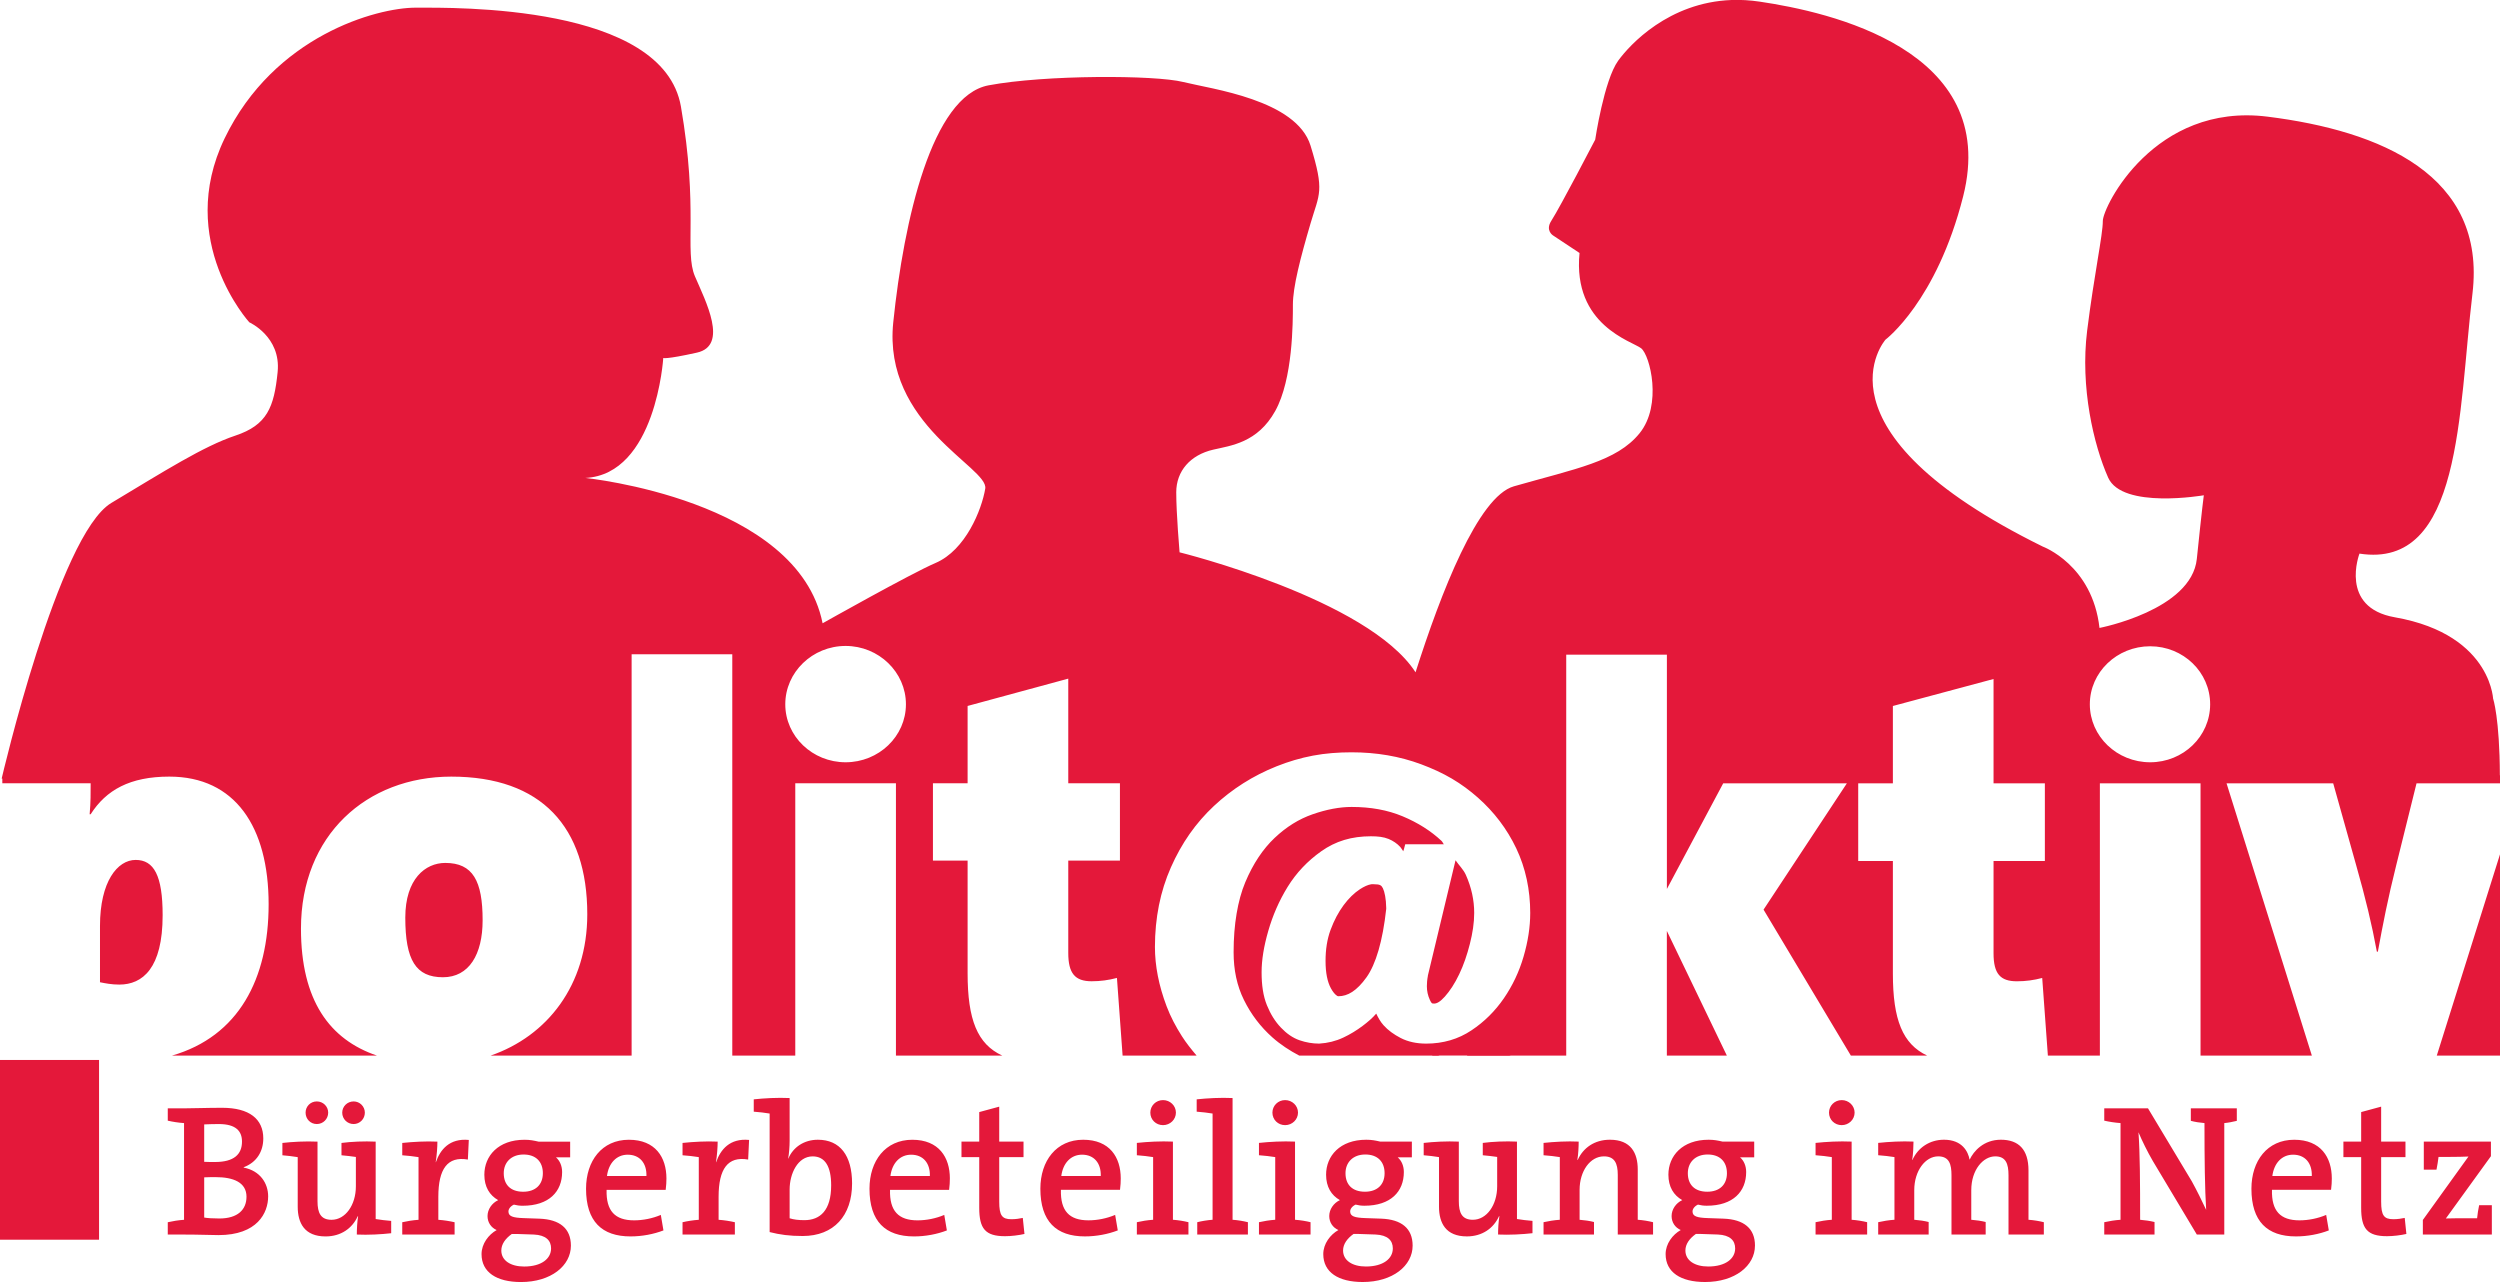
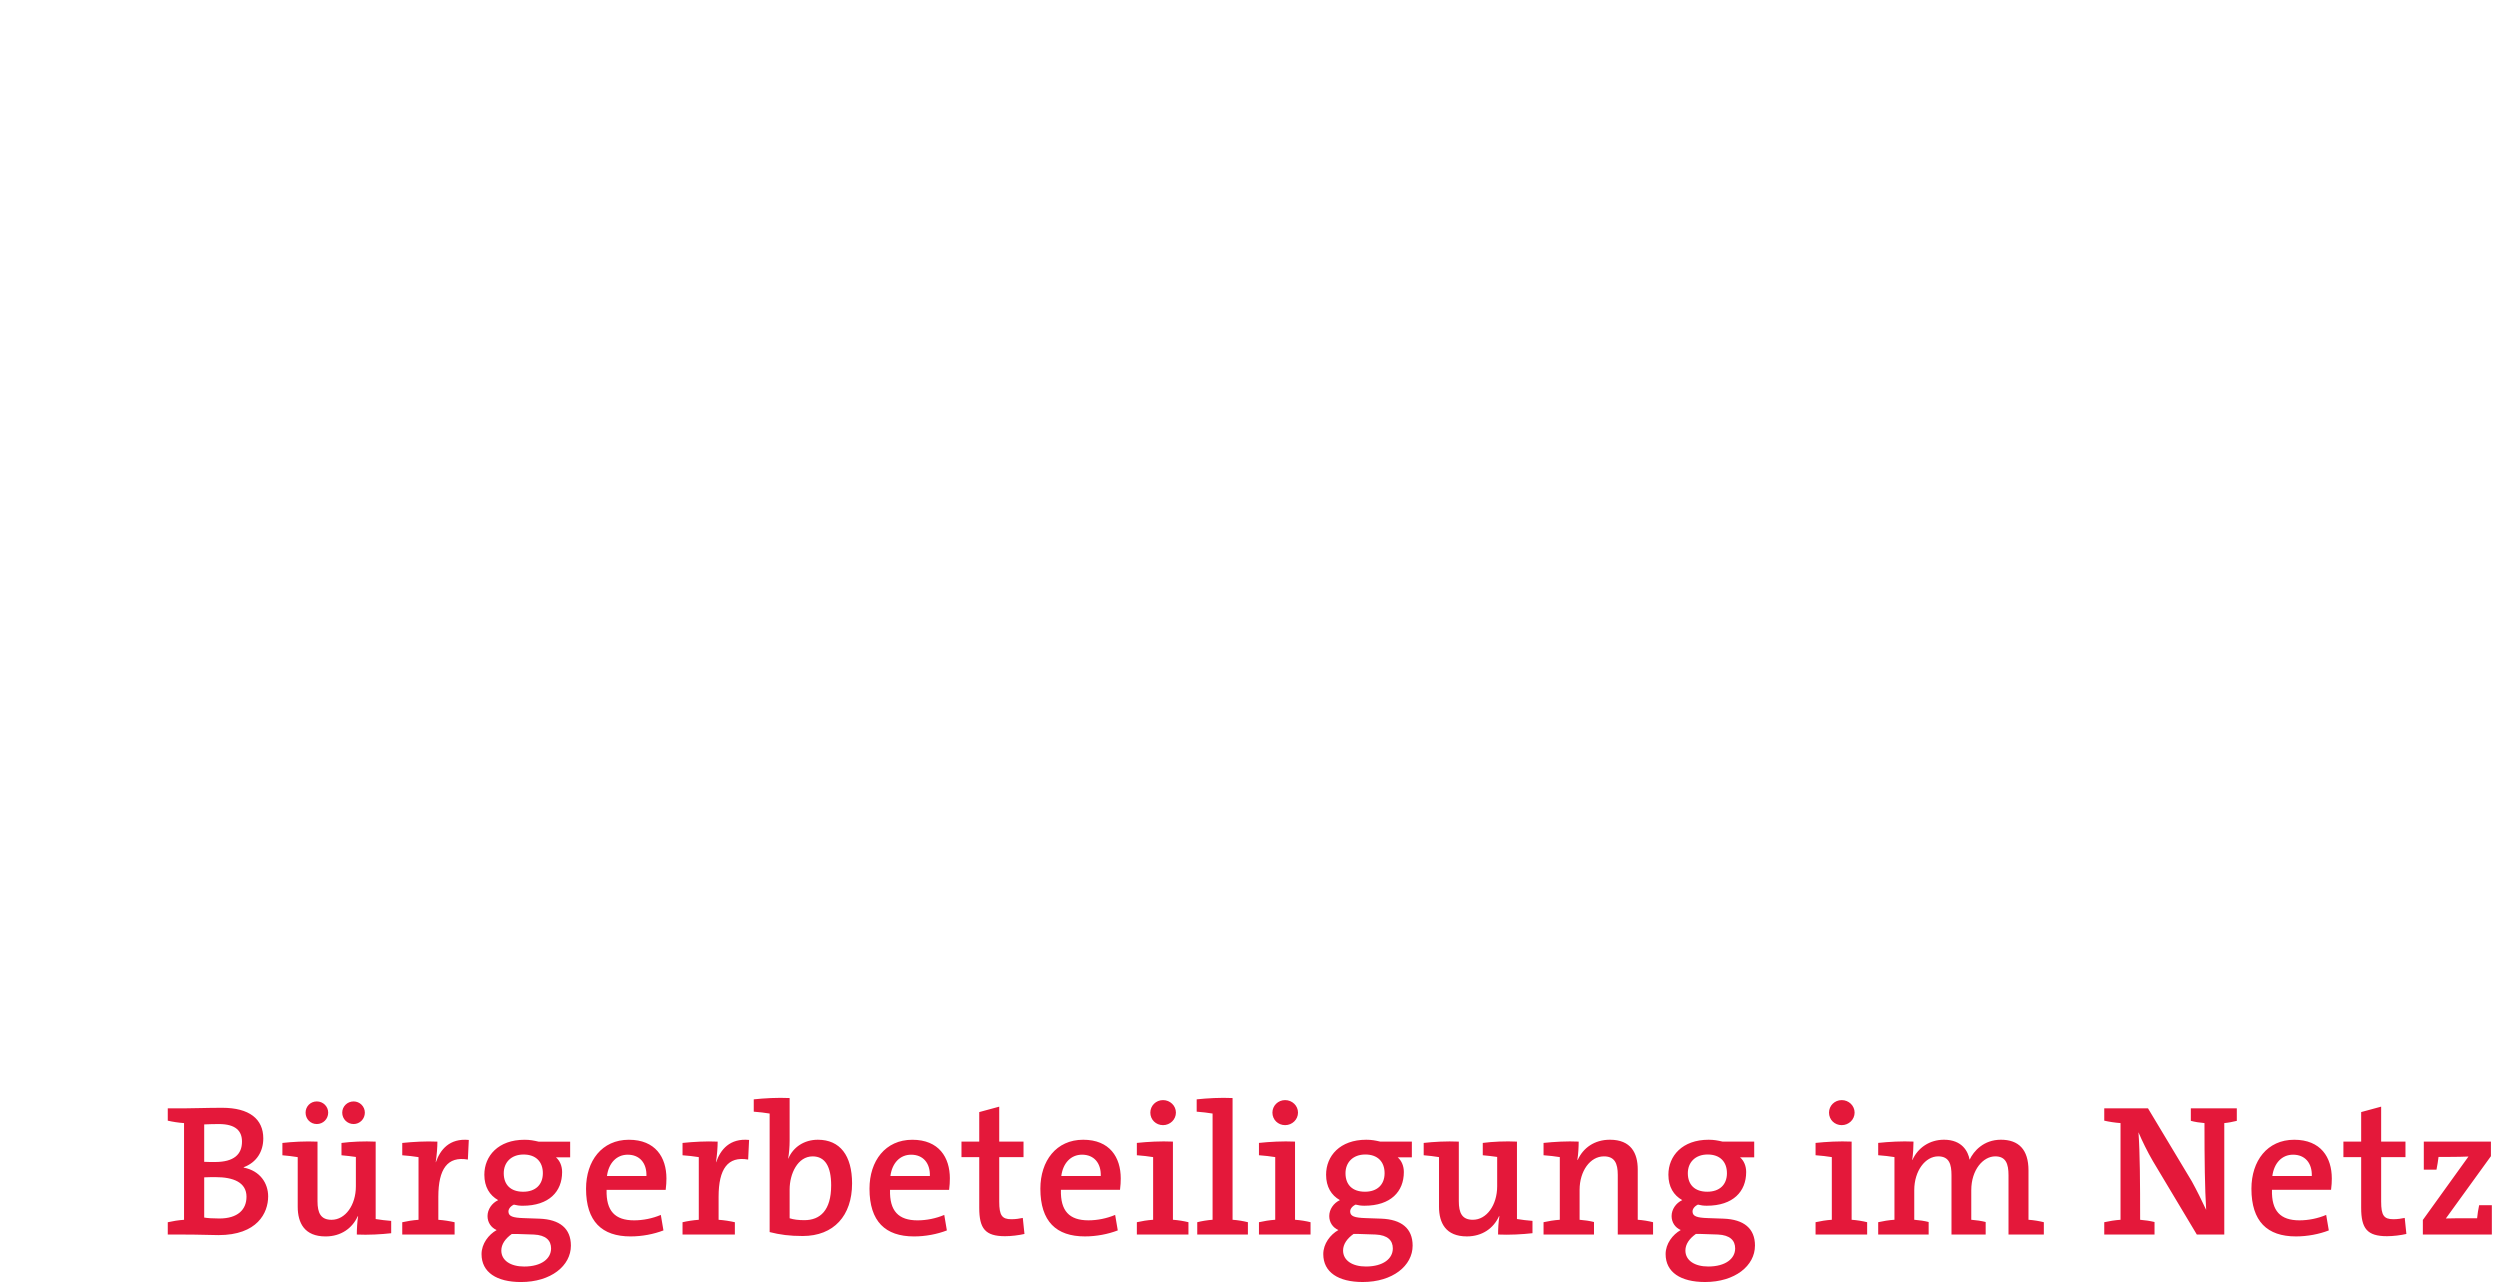
<svg xmlns="http://www.w3.org/2000/svg" xmlns:ns1="http://www.inkscape.org/namespaces/inkscape" xmlns:ns2="http://sodipodi.sourceforge.net/DTD/sodipodi-0.dtd" width="234.395" height="120.2" id="svg2" version="1.1" ns1:version="0.48.4 r9939" ns2:docname="Logo-Rot-Vektor-volldurchsichtig.svg" ns1:export-filename="/home/nott/OwnCloud/Politaktiv/Vorlagen/Logo/Logo_neu/Logo-Rot-Vektor-volldurchsichtig.png" ns1:export-xdpi="575.95001" ns1:export-ydpi="575.95001">
  <defs id="defs4" />
  <ns2:namedview id="base" pagecolor="#ffffa5" bordercolor="#666666" borderopacity="1.0" ns1:pageopacity="0" ns1:pageshadow="2" ns1:zoom="3.959798" ns1:cx="128.30973" ns1:cy="37.474032" ns1:document-units="px" ns1:current-layer="layer1" showgrid="false" fit-margin-top="0" fit-margin-left="0" fit-margin-right="0" fit-margin-bottom="0" ns1:window-width="1920" ns1:window-height="1022" ns1:window-x="-4" ns1:window-y="5" ns1:window-maximized="1" />
  <g ns1:label="Ebene 1" ns1:groupmode="layer" id="layer1" transform="translate(-232.803,-472.262)">
-     <path style="fill:#e4183a;fill-opacity:1;fill-rule:nonzero;stroke:none" d="m 162.344,0 c -5.889,0.225 -9.532,4.184 -10.625,5.688 -1.326,1.825 -2.156,7.406 -2.156,7.406 0,0 -3.246,6.249 -4.125,7.625 -0.564,0.885 0.156,1.344 0.156,1.344 l 2.5,1.656 c -0.664,6.799 4.951,8.274 5.781,8.938 0.83,0.664 2,5.315 -0.156,7.969 -2.155,2.652 -5.979,3.309 -11.781,4.969 -3.35,0.956 -6.845,9.98 -9.219,17.438 -4.459,-6.887 -22.125,-11.25 -22.125,-11.25 0,0 -0.312,-3.635 -0.312,-5.625 0,-1.99 1.314,-3.503 3.469,-4 1.648,-0.382 4.154,-0.641 5.812,-3.625 1.658,-2.986 1.656,-8.311 1.656,-9.969 0,-1.659 0.693,-4.349 1.656,-7.625 0.829,-2.819 1.327,-2.97 0,-7.281 C 121.549,9.345 113.59,8.351 110.938,7.688 108.283,7.024 97.993,7.004 92.688,8 87.381,8.994 84.745,20.601 83.75,30.219 c -0.995,9.618 8.957,13.604 8.625,15.594 -0.333,1.99 -1.845,5.764 -4.656,6.969 C 85.397,53.776 77.125,58.438 77.125,58.438 74.804,46.829 54.875,44.812 54.875,44.812 c 6.634,-0.332 7.312,-11.25 7.312,-11.25 0,0 0.171,0.163 3.156,-0.5 2.985,-0.663 0.807,-4.836 -0.188,-7.156 C 64.161,23.584 65.502,19.619 63.844,10 62.184,0.382 42.616,0.719 38.969,0.719 c -3.649,0 -13.263,2.633 -17.906,12.25 -4.643,9.619 2.312,17.25 2.312,17.25 0,0 2.987,1.338 2.656,4.656 -0.332,3.316 -0.984,4.975 -3.969,5.969 -2.985,0.995 -6.65,3.328 -11.625,6.312 C 5.463,50.141 0.156,73 0.156,73 l 0.062,0 0,0.438 8.281,0 c 0,0.881 0.01,1.766 -0.094,2.906 l 0.094,0 c 1.451,-2.281 3.694,-3.531 7.375,-3.531 6.17,0 9.312,4.71 9.312,11.969 0,7.013 -2.823,12.384 -9.062,14.188 l 19.219,0 c -4.434,-1.505 -7.125,-5.161 -7.125,-11.906 0,-8.762 6.161,-14.25 14.094,-14.25 8.451,0 12.75,4.714 12.75,12.906 0,6.658 -3.761,11.42 -9.062,13.25 l 13.219,0 0,-37.625 9.438,0 0,37.625 5.906,0 0,-25.531 9.438,0 0,25.531 9.969,0 c -2.334,-1.078 -3.25,-3.364 -3.25,-7.719 l 0,-10.562 -3.25,0 0,-7.25 3.25,0 0,-7.25 9.438,-2.562 0,9.812 4.844,0 0,7.25 -4.844,0 0,8.656 c 0,1.917 0.632,2.656 2.188,2.656 0.829,0 1.597,-0.105 2.375,-0.312 l 0.531,7.281 6.938,0 c -0.5,-0.592 -0.973,-1.183 -1.375,-1.812 -0.577,-0.904 -1.067,-1.83 -1.438,-2.812 -0.733,-1.938 -1.094,-3.798 -1.094,-5.562 0,-1.354 0.126,-2.661 0.375,-3.906 0.249,-1.245 0.625,-2.432 1.125,-3.562 0.496,-1.121 1.077,-2.165 1.75,-3.125 0.673,-0.96 1.434,-1.832 2.281,-2.625 1.689,-1.578 3.655,-2.834 5.875,-3.719 1.113,-0.443 2.233,-0.778 3.406,-1 1.174,-0.222 2.396,-0.312 3.625,-0.312 2.324,0 4.491,0.367 6.531,1.125 1.013,0.378 1.989,0.822 2.875,1.344 0.886,0.522 1.685,1.116 2.438,1.781 1.505,1.331 2.723,2.919 3.594,4.75 0.878,1.845 1.312,3.888 1.312,6.062 0,1.323 -0.214,2.686 -0.625,4.094 -0.415,1.422 -1.032,2.722 -1.844,3.906 -0.82,1.195 -1.833,2.202 -3.031,3 -0.619,0.414 -1.288,0.731 -2,0.938 -0.712,0.207 -1.462,0.312 -2.25,0.312 -0.912,0 -1.72,-0.175 -2.406,-0.531 -0.623,-0.323 -1.175,-0.719 -1.594,-1.188 -0.311,-0.347 -0.505,-0.716 -0.688,-1.094 -0.347,0.405 -0.774,0.776 -1.281,1.156 -0.541,0.405 -1.148,0.785 -1.812,1.094 -0.705,0.331 -1.461,0.516 -2.25,0.562 l -0.031,0 c -0.585,0 -1.209,-0.104 -1.812,-0.312 -0.656,-0.227 -1.229,-0.64 -1.75,-1.188 -0.533,-0.556 -0.975,-1.26 -1.312,-2.094 -0.357,-0.878 -0.5,-1.906 -0.5,-3.094 0,-1.167 0.215,-2.454 0.625,-3.875 0.412,-1.436 1.011,-2.824 1.812,-4.125 0.818,-1.327 1.875,-2.438 3.156,-3.344 0.663,-0.469 1.379,-0.828 2.156,-1.062 0.778,-0.235 1.628,-0.344 2.5,-0.344 0.642,0 1.183,0.057 1.656,0.25 0.426,0.177 0.803,0.432 1.094,0.75 0.111,0.123 0.184,0.272 0.281,0.406 l 0.062,-0.188 0.125,-0.469 0.531,0 3.094,0 c -0.093,-0.094 -0.121,-0.221 -0.219,-0.312 -0.997,-0.938 -2.223,-1.715 -3.656,-2.312 -1.406,-0.586 -2.983,-0.875 -4.781,-0.875 -1.117,0 -2.34,0.229 -3.656,0.688 -1.278,0.445 -2.457,1.174 -3.562,2.219 -1.084,1.028 -2.009,2.393 -2.75,4.156 -0.362,0.861 -0.627,1.846 -0.812,2.938 -0.185,1.091 -0.281,2.304 -0.281,3.625 0,1.656 0.309,3.13 0.969,4.469 0.671,1.362 1.556,2.518 2.656,3.5 0.768,0.686 1.627,1.243 2.531,1.719 l 13.031,0 c 0.559,-0.247 1.104,-0.511 1.656,-0.812 l 0.844,-0.438 0.156,0.938 0.062,0.312 9.281,0 0,-37.594 9.438,0 0,21.969 5.281,-9.906 11.594,0 -7.812,11.844 8.188,13.688 7.156,0 c -2.304,-1.086 -3.219,-3.358 -3.219,-7.688 l 0,-10.562 -3.25,0 0,-7.281 3.25,0 0,-7.25 9.438,-2.531 0,9.781 4.812,0 0,7.281 -4.812,0 0,8.656 c 0,1.918 0.631,2.625 2.188,2.625 0.83,0 1.597,-0.105 2.375,-0.312 l 0.531,7.281 4.875,0 0,-25.531 9.438,0 0,25.531 10.438,0 -8,-25.531 10,0 2.156,7.688 c 0.884,3.109 1.47,5.554 1.938,8.094 l 0.094,0 c 0.466,-2.54 0.94,-4.985 1.719,-8.094 l 1.906,-7.688 7.844,0 0,-0.75 -0.031,0 C 234.363,67.339 233.75,65.5 233.75,65.5 c 0,0.662 0.234,-5.966 -9.219,-7.625 -5.25,-0.919 -3.312,-5.969 -3.312,-5.969 9.617,1.492 9.265,-13.265 10.594,-24.375 1.325,-11.112 -8.605,-15.266 -19.219,-16.594 -10.613,-1.326 -15.438,8.456 -15.438,9.781 0,1.327 -0.806,4.975 -1.469,10.281 -0.662,5.305 0.608,10.716 1.969,13.781 1.326,2.985 8.969,1.656 8.969,1.656 0,0 -0.16,1.161 -0.656,5.969 -0.497,4.809 -9.125,6.469 -9.125,6.469 -0.664,-5.914 -5.312,-7.625 -5.312,-7.625 -22.223,-10.945 -14.75,-19.406 -14.75,-19.406 0,0 4.794,-3.598 7.281,-13.438 C 187.546,4.628 171.445,1.112 165,0.156 164.067,0.018 163.185,-0.032 162.344,0 z m -83.062,60.562 c 3.112,0 5.656,2.461 5.656,5.469 0,3.007 -2.545,5.438 -5.656,5.438 -3.111,0 -5.656,-2.431 -5.656,-5.438 0,-3.008 2.545,-5.469 5.656,-5.469 z m 122.312,0.031 c 3.11,0 5.625,2.43 5.625,5.438 0,3.008 -2.515,5.438 -5.625,5.438 -3.114,0 -5.656,-2.43 -5.656,-5.438 0,-3.008 2.542,-5.438 5.656,-5.438 z m 32.812,19.469 -5.938,18.906 5.938,0 z M 12.719,80.625 c -1.711,0 -3.344,2.039 -3.344,6.188 l 0,5.281 c 0.517,0.103 1.087,0.219 1.812,0.219 2.178,0 4.062,-1.524 4.062,-6.5 0,-3.734 -0.82,-5.188 -2.531,-5.188 z m 123.75,0.031 -2.594,10.812 c -0.002,0.012 0.002,0.019 0,0.031 -0.071,0.368 -0.094,0.702 -0.094,0.969 0,0.446 0.091,0.867 0.281,1.281 0.158,0.344 0.198,0.344 0.406,0.344 0.236,0 0.552,-0.154 1,-0.656 0.465,-0.522 0.929,-1.221 1.344,-2.094 0.418,-0.871 0.739,-1.82 1,-2.844 0.257,-1.013 0.406,-1.969 0.406,-2.906 0,-1.192 -0.252,-2.369 -0.781,-3.562 -0.225,-0.508 -0.658,-0.913 -0.969,-1.375 z m -94.719,0.25 c -1.867,0 -3.75,1.496 -3.75,5.125 0,3.993 0.991,5.594 3.531,5.594 2.437,0 3.719,-2.128 3.719,-5.344 0,-3.682 -0.908,-5.375 -3.5,-5.375 z m 86.812,2 c -0.306,0.051 -0.666,0.21 -1.062,0.469 -0.522,0.342 -1.05,0.846 -1.531,1.5 -0.478,0.651 -0.884,1.407 -1.219,2.312 -0.324,0.877 -0.469,1.854 -0.469,2.906 0,1.135 0.18,1.973 0.5,2.562 0.171,0.316 0.348,0.522 0.469,0.625 0.121,0.103 0.171,0.125 0.219,0.125 0.449,0 0.873,-0.122 1.312,-0.406 0.439,-0.285 0.892,-0.74 1.344,-1.375 0.428,-0.601 0.811,-1.449 1.125,-2.531 0.307,-1.058 0.555,-2.367 0.719,-3.875 0,-0.044 5.9e-4,-0.051 0,-0.094 -0.012,-0.873 -0.153,-1.525 -0.312,-1.844 -0.134,-0.268 -0.265,-0.375 -0.812,-0.375 -0.093,0 -0.179,-0.017 -0.281,0 z m 27.719,4.375 0,11.688 5.625,0 z" transform="translate(232.803,472.262)" id="path2997" ns1:connector-curvature="0" ns2:nodetypes="sccccccscccsccscccccccccccccscccccccccccssccsssccccccccccsccccccccccsscccscsscsccsscsccscccsscsccccscccscccssccccccccsscccsssccccccccccccccccsccccccccccssccccccccccccccccccccccscccccccccsssssssssssccccsscssssccssscccsccscssscscsccsscscccsscscccc" />
-     <path id="path2999" style="fill:#e4183a;fill-opacity:1;fill-rule:nonzero;stroke:none" d="m 232.803,588.494 9.287,0 0,-16.852 -9.287,0 0,16.852 z" ns1:connector-curvature="0" />
-     <path id="path3005" style="fill:#e4183a;fill-opacity:1;fill-rule:nonzero;stroke:none" d="m 367.092,570.386 0,0.841 7.376,0 -4.169,-1.347 -3.208,0.505" ns1:connector-curvature="0" />
    <path id="path3007" style="fill:#e4183a;fill-opacity:1;fill-rule:nonzero;stroke:none" d="m 257.945,584.433 c 0,-1.227 -0.752,-2.402 -2.295,-2.7 l 0,-0.034 c 1.227,-0.455 1.838,-1.49 1.838,-2.7 0,-1.824 -1.312,-2.873 -3.855,-2.873 -1.438,0 -2.735,0.053 -3.628,0.053 l -1.473,0 0,1.155 c 0.457,0.105 1,0.191 1.526,0.227 l 0,9.066 c -0.526,0.036 -1.07,0.124 -1.526,0.229 l 0,1.155 1.526,0 c 1.47,0 2.575,0.052 3.224,0.052 3.646,0 4.662,-2.083 4.662,-3.628 M 255.492,579.297 c 0,1.193 -0.753,1.912 -2.526,1.912 -0.402,0 -0.701,0 -1.018,-0.017 l 0,-3.508 c 0.457,-0.017 0.843,-0.034 1.369,-0.034 1.631,0 2.175,0.684 2.175,1.648 m 0.421,5.172 c 0,1.192 -0.807,2.035 -2.544,2.035 -0.614,0 -1.122,-0.035 -1.421,-0.088 l 0,-3.771 c 0.264,-0.019 0.878,-0.019 1.07,-0.019 1.668,0 2.896,0.492 2.896,1.842 m 13.566,3.417 0,-1.155 c -0.473,-0.034 -1.034,-0.105 -1.455,-0.174 l 0,-7.258 c -1.067,-0.053 -2.278,0 -3.206,0.123 l 0,1.155 c 0.456,0.036 0.965,0.105 1.35,0.158 l 0,2.754 c 0,1.754 -0.983,3.138 -2.28,3.138 -1.018,0 -1.317,-0.648 -1.317,-1.736 l 0,-5.592 c -1.137,-0.053 -2.381,0.018 -3.293,0.123 l 0,1.155 c 0.455,0.036 1.017,0.105 1.437,0.175 l 0,4.648 c 0,1.524 0.631,2.786 2.611,2.786 1.456,0 2.509,-0.771 3.016,-1.892 l 0.036,0 c -0.088,0.526 -0.122,1.226 -0.122,1.716 1.051,0.052 2.312,-0.019 3.224,-0.124 m -2.471,-11.306 c 0,-0.577 -0.474,-1.051 -1.052,-1.051 -0.595,0 -1.069,0.474 -1.069,1.051 0,0.596 0.474,1.069 1.069,1.069 0.578,0 1.052,-0.474 1.052,-1.069 m -3.437,0 c 0,-0.577 -0.472,-1.051 -1.069,-1.051 -0.595,0 -1.05,0.474 -1.05,1.051 0,0.596 0.456,1.069 1.05,1.069 0.597,0 1.069,-0.474 1.069,-1.069 m 13.184,2.56 c -1.806,-0.175 -2.682,0.912 -3.086,2.085 l -0.017,0 c 0.105,-0.666 0.158,-1.436 0.158,-1.926 -1.05,-0.053 -2.312,0.018 -3.295,0.123 l 0,1.155 c 0.509,0.036 1.105,0.105 1.526,0.175 l 0,5.875 c -0.526,0.036 -1.07,0.124 -1.526,0.229 l 0,1.155 4.908,0 0,-1.155 c -0.457,-0.105 -1,-0.193 -1.525,-0.229 l 0,-2.157 c 0,-2.612 0.859,-3.823 2.769,-3.49 l 0.088,-1.839 z m 9.572,9.911 c 0,-1.619 -1.05,-2.458 -2.944,-2.529 l -1.474,-0.052 c -1.034,-0.033 -1.438,-0.172 -1.438,-0.623 0,-0.225 0.175,-0.485 0.509,-0.642 0.28,0.069 0.509,0.105 0.824,0.105 2.473,0 3.699,-1.331 3.699,-3.154 0,-0.579 -0.21,-1.069 -0.577,-1.386 l 1.331,0 0,-1.471 -2.962,0 c -0.456,-0.106 -0.806,-0.176 -1.314,-0.176 -2.473,0 -3.769,1.523 -3.769,3.277 0,1.14 0.491,1.929 1.296,2.384 -0.595,0.279 -0.998,0.872 -0.998,1.495 0,0.592 0.333,1.082 0.857,1.31 -0.754,0.42 -1.418,1.284 -1.418,2.256 0,1.707 1.418,2.617 3.698,2.617 2.806,0 4.68,-1.523 4.68,-3.412 M 283.7,582.26 c 0,1.087 -0.702,1.737 -1.842,1.737 -1.176,0 -1.825,-0.649 -1.825,-1.737 0,-1 0.683,-1.753 1.86,-1.753 1.158,0 1.807,0.684 1.807,1.753 m 0.77,7.056 c 0,0.952 -0.894,1.693 -2.525,1.693 -1.264,0 -2.14,-0.562 -2.14,-1.499 0,-0.601 0.387,-1.129 0.983,-1.553 l 0.473,0 1.596,0.053 c 1.123,0.054 1.614,0.547 1.614,1.306 m 10.815,-6.564 c 0,-1.982 -1.034,-3.629 -3.523,-3.629 -2.525,0 -4.014,1.98 -4.014,4.591 0,3.07 1.489,4.472 4.171,4.472 1.087,0 2.174,-0.211 3.086,-0.562 l -0.246,-1.454 c -0.789,0.334 -1.665,0.509 -2.506,0.509 -1.79,0 -2.631,-0.878 -2.579,-2.86 l 5.541,0 c 0.052,-0.367 0.07,-0.787 0.07,-1.067 m -1.874,-0.228 -3.702,0 c 0.158,-1.211 0.895,-2 1.947,-2 1.105,0 1.789,0.771 1.754,2 m 9.622,-3.384 c -1.806,-0.175 -2.683,0.912 -3.084,2.085 l -0.018,0 c 0.105,-0.666 0.158,-1.436 0.158,-1.926 -1.051,-0.053 -2.312,0.018 -3.293,0.123 l 0,1.155 c 0.507,0.036 1.103,0.105 1.524,0.175 l 0,5.875 c -0.526,0.036 -1.07,0.124 -1.524,0.229 l 0,1.155 4.906,0 0,-1.155 c -0.457,-0.105 -0.999,-0.193 -1.525,-0.229 l 0,-2.157 c 0,-2.612 0.859,-3.823 2.771,-3.49 l 0.087,-1.839 z m 9.659,4.084 c 0,-2.631 -1.138,-4.102 -3.206,-4.102 -1.28,0 -2.315,0.684 -2.772,1.769 l -0.017,0 c 0.087,-0.455 0.14,-1.155 0.14,-1.664 l 0,-4.014 c -1.138,-0.053 -2.382,0.017 -3.364,0.122 l 0,1.156 c 0.509,0.034 1.07,0.105 1.49,0.175 l 0,11.114 c 0.963,0.246 1.873,0.368 3.101,0.368 2.913,0 4.628,-1.908 4.628,-4.924 m -1.961,0.176 c 0,2.35 -1.035,3.262 -2.508,3.262 -0.561,0 -1,-0.053 -1.386,-0.176 l 0,-2.7 c 0,-1.474 0.754,-3.104 2.158,-3.104 1.175,0 1.736,0.964 1.736,2.719 m 11.13,-0.648 c 0,-1.982 -1.033,-3.629 -3.522,-3.629 -2.525,0 -4.014,1.98 -4.014,4.591 0,3.07 1.489,4.472 4.172,4.472 1.088,0 2.173,-0.211 3.083,-0.562 l -0.245,-1.454 c -0.788,0.334 -1.664,0.509 -2.506,0.509 -1.789,0 -2.631,-0.878 -2.579,-2.86 l 5.54,0 c 0.053,-0.367 0.07,-0.787 0.07,-1.067 m -1.873,-0.228 -3.701,0 c 0.157,-1.211 0.893,-2 1.946,-2 1.105,0 1.79,0.771 1.755,2 m 8.868,5.433 -0.157,-1.505 c -0.316,0.069 -0.685,0.122 -1.07,0.122 -0.877,0 -1.139,-0.352 -1.139,-1.648 l 0,-4.175 2.278,0 0,-1.453 -2.278,0 0,-3.278 -1.874,0.508 0,2.77 -1.665,0 0,1.453 1.665,0 0,4.753 c 0,1.944 0.559,2.662 2.417,2.662 0.578,0 1.296,-0.088 1.823,-0.21 m 9.028,-5.205 c 0,-1.982 -1.033,-3.629 -3.522,-3.629 -2.525,0 -4.014,1.98 -4.014,4.591 0,3.07 1.489,4.472 4.171,4.472 1.087,0 2.174,-0.211 3.086,-0.562 l -0.246,-1.454 c -0.789,0.334 -1.665,0.509 -2.506,0.509 -1.79,0 -2.631,-0.878 -2.579,-2.86 l 5.54,0 c 0.053,-0.367 0.07,-0.787 0.07,-1.067 m -1.873,-0.228 -3.702,0 c 0.158,-1.211 0.895,-2 1.948,-2 1.105,0 1.789,0.771 1.754,2 m 7.045,-5.944 c 0,-0.648 -0.542,-1.173 -1.208,-1.173 -0.665,0 -1.191,0.525 -1.191,1.173 0,0.666 0.526,1.174 1.191,1.174 0.666,0 1.208,-0.526 1.208,-1.174 m 1.175,11.43 0,-1.155 c -0.421,-0.105 -0.948,-0.193 -1.455,-0.229 l 0,-7.328 c -1.139,-0.054 -2.4,0.018 -3.382,0.123 l 0,1.155 c 0.508,0.036 1.105,0.105 1.525,0.175 l 0,5.875 c -0.526,0.036 -1.07,0.124 -1.525,0.229 l 0,1.155 4.837,0 z m 5.575,0 0,-1.155 c -0.421,-0.105 -0.93,-0.193 -1.438,-0.229 l 0,-11.412 c -1.139,-0.053 -2.365,0.017 -3.365,0.122 l 0,1.156 c 0.491,0.034 1.07,0.105 1.491,0.175 l 0,9.959 c -0.492,0.036 -1.018,0.124 -1.438,0.229 l 0,1.155 4.748,0 z m 4.697,-11.43 c 0,-0.648 -0.542,-1.173 -1.208,-1.173 -0.664,0 -1.191,0.525 -1.191,1.173 0,0.666 0.527,1.174 1.191,1.174 0.667,0 1.208,-0.526 1.208,-1.174 m 1.176,11.43 0,-1.155 c -0.421,-0.105 -0.949,-0.193 -1.455,-0.229 l 0,-7.328 c -1.139,-0.054 -2.4,0.018 -3.382,0.123 l 0,1.155 c 0.507,0.036 1.103,0.105 1.525,0.175 l 0,5.875 c -0.526,0.036 -1.07,0.124 -1.525,0.229 l 0,1.155 4.837,0 z m 9.571,1.041 c 0,-1.619 -1.05,-2.458 -2.944,-2.529 l -1.472,-0.052 c -1.035,-0.033 -1.44,-0.172 -1.44,-0.623 0,-0.225 0.175,-0.485 0.51,-0.642 0.28,0.069 0.507,0.105 0.825,0.105 2.473,0 3.697,-1.331 3.697,-3.154 0,-0.579 -0.21,-1.069 -0.578,-1.386 l 1.33,0 0,-1.471 -2.959,0 c -0.459,-0.106 -0.807,-0.176 -1.317,-0.176 -2.471,0 -3.766,1.523 -3.766,3.277 0,1.14 0.489,1.929 1.295,2.384 -0.596,0.279 -0.999,0.872 -0.999,1.495 0,0.592 0.334,1.082 0.859,1.31 -0.754,0.42 -1.419,1.284 -1.419,2.256 0,1.707 1.419,2.617 3.698,2.617 2.805,0 4.68,-1.523 4.68,-3.412 m -2.629,-6.791 c 0,1.087 -0.701,1.737 -1.84,1.737 -1.176,0 -1.825,-0.649 -1.825,-1.737 0,-1 0.685,-1.753 1.86,-1.753 1.157,0 1.805,0.684 1.805,1.753 m 0.772,7.056 c 0,0.952 -0.894,1.693 -2.526,1.693 -1.262,0 -2.139,-0.562 -2.139,-1.499 0,-0.601 0.386,-1.129 0.981,-1.553 l 0.474,0 1.597,0.053 c 1.123,0.054 1.613,0.547 1.613,1.306 m 13.094,-1.43 0,-1.155 c -0.474,-0.034 -1.035,-0.105 -1.455,-0.174 l 0,-7.258 c -1.067,-0.053 -2.277,0 -3.206,0.123 l 0,1.155 c 0.455,0.036 0.965,0.105 1.35,0.158 l 0,2.754 c 0,1.754 -0.981,3.138 -2.28,3.138 -1.018,0 -1.315,-0.648 -1.315,-1.736 l 0,-5.592 c -1.139,-0.053 -2.382,0.018 -3.294,0.123 l 0,1.155 c 0.454,0.036 1.016,0.105 1.436,0.175 l 0,4.648 c 0,1.524 0.63,2.786 2.61,2.786 1.456,0 2.509,-0.771 3.016,-1.892 l 0.037,0 c -0.09,0.526 -0.125,1.226 -0.125,1.716 1.052,0.052 2.314,-0.019 3.225,-0.124 m 11.306,0.124 0,-1.155 c -0.42,-0.105 -0.927,-0.193 -1.436,-0.229 l 0,-4.717 c 0,-1.526 -0.63,-2.787 -2.61,-2.787 -1.456,0 -2.509,0.771 -3.016,1.891 l -0.036,0 c 0.089,-0.506 0.124,-1.26 0.124,-1.715 -1.052,-0.053 -2.314,0.018 -3.294,0.123 l 0,1.155 c 0.507,0.036 1.104,0.105 1.524,0.175 l 0,5.875 c -0.525,0.036 -1.069,0.124 -1.524,0.229 l 0,1.155 4.73,0 0,-1.173 c -0.404,-0.105 -0.892,-0.174 -1.35,-0.21 l 0,-2.806 c 0,-1.753 0.984,-3.139 2.281,-3.139 0.999,0 1.298,0.648 1.298,1.736 l 0,5.592 3.31,0 z m 9.556,1.041 c 0,-1.619 -1.05,-2.458 -2.945,-2.529 l -1.474,-0.052 c -1.035,-0.033 -1.436,-0.172 -1.436,-0.623 0,-0.225 0.175,-0.485 0.507,-0.642 0.281,0.069 0.51,0.105 0.825,0.105 2.471,0 3.697,-1.331 3.697,-3.154 0,-0.579 -0.209,-1.069 -0.576,-1.386 l 1.33,0 0,-1.471 -2.961,0 c -0.455,-0.106 -0.806,-0.176 -1.314,-0.176 -2.473,0 -3.77,1.523 -3.77,3.277 0,1.14 0.491,1.929 1.298,2.384 -0.596,0.279 -0.998,0.872 -0.998,1.495 0,0.592 0.331,1.082 0.858,1.31 -0.754,0.42 -1.419,1.284 -1.419,2.256 0,1.707 1.419,2.617 3.697,2.617 2.806,0 4.68,-1.523 4.68,-3.412 m -2.627,-6.791 c 0,1.087 -0.701,1.737 -1.843,1.737 -1.175,0 -1.824,-0.649 -1.824,-1.737 0,-1 0.682,-1.753 1.86,-1.753 1.157,0 1.806,0.684 1.806,1.753 m 0.771,7.056 c 0,0.952 -0.895,1.693 -2.525,1.693 -1.264,0 -2.14,-0.562 -2.14,-1.499 0,-0.601 0.384,-1.129 0.981,-1.553 l 0.474,0 1.596,0.053 c 1.123,0.054 1.614,0.547 1.614,1.306 m 11.199,-12.736 c 0,-0.648 -0.541,-1.173 -1.209,-1.173 -0.664,0 -1.191,0.525 -1.191,1.173 0,0.666 0.527,1.174 1.191,1.174 0.667,0 1.209,-0.526 1.209,-1.174 m 1.176,11.43 0,-1.155 c -0.421,-0.105 -0.949,-0.193 -1.455,-0.229 l 0,-7.328 c -1.139,-0.054 -2.4,0.018 -3.381,0.123 l 0,1.155 c 0.507,0.036 1.103,0.105 1.524,0.175 l 0,5.875 c -0.526,0.036 -1.069,0.124 -1.524,0.229 l 0,1.155 4.836,0 z m 16.566,0 0,-1.155 c -0.42,-0.105 -0.93,-0.193 -1.439,-0.229 l 0,-4.63 c 0,-1.962 -0.927,-2.874 -2.592,-2.874 -1.595,0 -2.544,1.051 -2.928,1.874 -0.141,-0.77 -0.701,-1.874 -2.402,-1.874 -1.35,0 -2.455,0.754 -2.964,1.909 l -0.016,-0.019 c 0.087,-0.525 0.121,-1.26 0.121,-1.715 -1.051,-0.053 -2.329,0.018 -3.31,0.123 l 0,1.155 c 0.507,0.036 1.105,0.105 1.525,0.175 l 0,5.875 c -0.526,0.036 -1.069,0.124 -1.525,0.229 l 0,1.155 4.731,0 0,-1.173 c -0.403,-0.105 -0.894,-0.174 -1.35,-0.21 l 0,-2.771 c 0,-1.841 1.052,-3.174 2.245,-3.174 1.052,0 1.246,0.771 1.246,1.771 l 0,5.557 3.205,0 0,-1.173 c -0.403,-0.105 -0.894,-0.174 -1.35,-0.21 l 0,-2.771 c 0,-1.929 1.124,-3.174 2.246,-3.174 0.999,0 1.245,0.702 1.245,1.771 l 0,5.557 3.311,0 z m 18.093,-10.659 0,-1.172 -4.311,0 0,1.172 c 0.386,0.105 0.843,0.174 1.279,0.21 0,3.473 0.036,6.138 0.158,8.137 -0.401,-0.859 -0.875,-1.824 -1.35,-2.683 l -4.103,-6.836 -4.101,0 0,1.155 c 0.456,0.105 1,0.191 1.526,0.227 l 0,9.066 c -0.526,0.036 -1.07,0.124 -1.526,0.229 l 0,1.155 4.714,0 0,-1.173 c -0.42,-0.105 -0.892,-0.174 -1.35,-0.21 0,-3.524 -0.016,-6.277 -0.156,-8.206 0.366,0.858 0.84,1.824 1.349,2.699 l 4.122,6.89 2.575,0 0,-10.449 c 0.404,-0.036 0.805,-0.122 1.175,-0.21 m 8.906,5.401 c 0,-1.982 -1.035,-3.629 -3.525,-3.629 -2.525,0 -4.011,1.98 -4.011,4.591 0,3.07 1.486,4.472 4.17,4.472 1.089,0 2.175,-0.211 3.085,-0.562 l -0.246,-1.454 c -0.787,0.334 -1.663,0.509 -2.506,0.509 -1.788,0 -2.63,-0.878 -2.576,-2.86 l 5.539,0 c 0.054,-0.367 0.071,-0.787 0.071,-1.067 m -1.875,-0.228 -3.701,0 c 0.159,-1.211 0.894,-2 1.946,-2 1.106,0 1.791,0.771 1.755,2 m 8.867,5.433 -0.156,-1.505 c -0.315,0.069 -0.684,0.122 -1.069,0.122 -0.879,0 -1.141,-0.352 -1.141,-1.648 l 0,-4.175 2.28,0 0,-1.453 -2.28,0 0,-3.278 -1.874,0.508 0,2.77 -1.665,0 0,1.453 1.665,0 0,4.753 c 0,1.944 0.561,2.662 2.419,2.662 0.579,0 1.296,-0.088 1.821,-0.21 m 8.012,0.053 0,-2.75 -1.191,0 c -0.086,0.42 -0.156,0.841 -0.191,1.227 l -1.035,0 c -0.631,0 -1.474,0 -1.894,0.018 l 4.225,-5.84 0,-1.366 -6.293,0 0,2.628 1.19,0 c 0.086,-0.421 0.14,-0.789 0.191,-1.192 l 0.93,0 c 0.684,0 1.458,-0.017 1.877,-0.036 l -4.277,5.946 0,1.365 6.468,0" ns1:connector-curvature="0" />
  </g>
</svg>